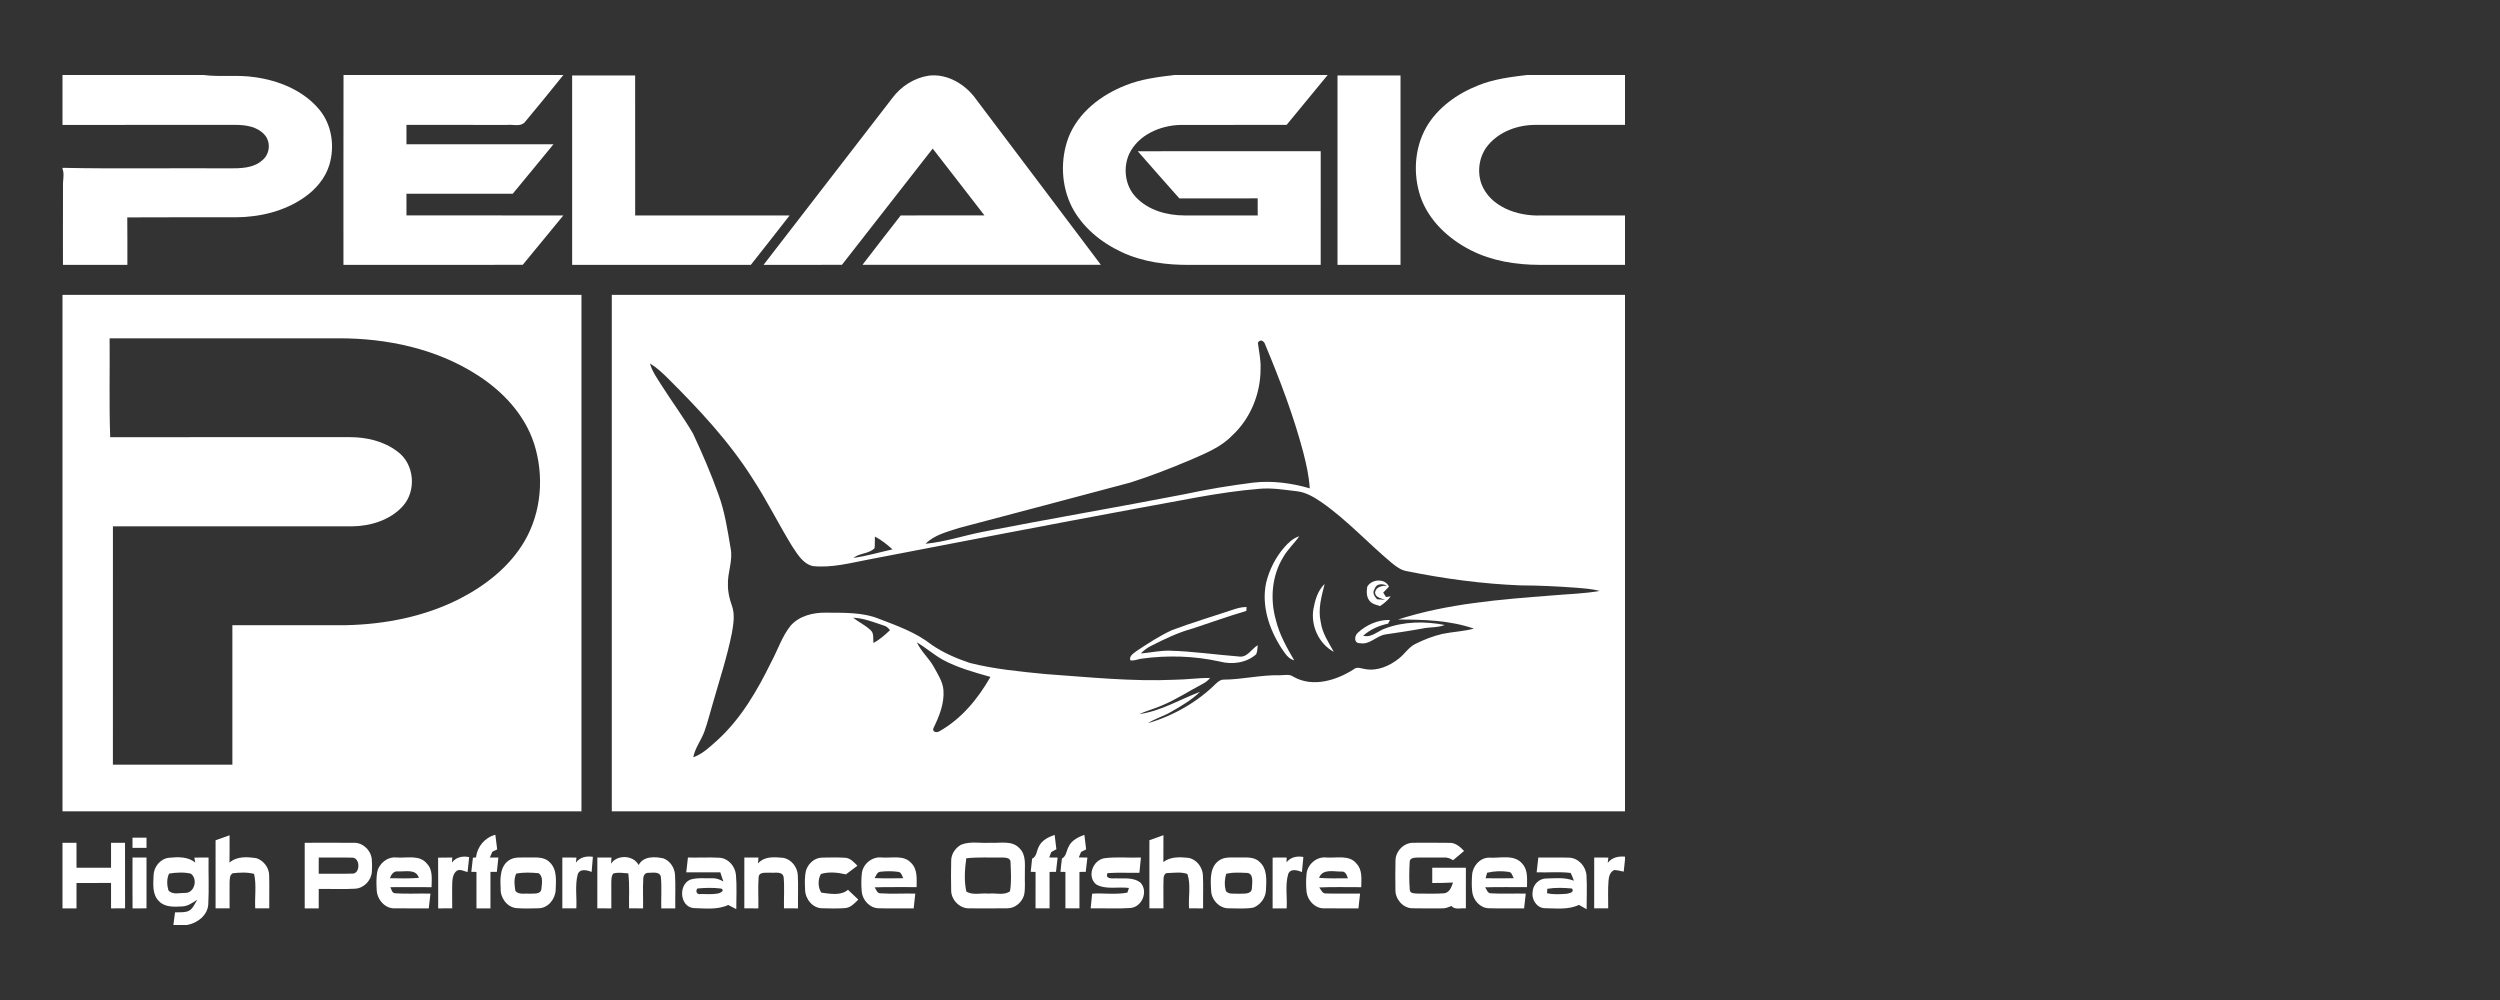
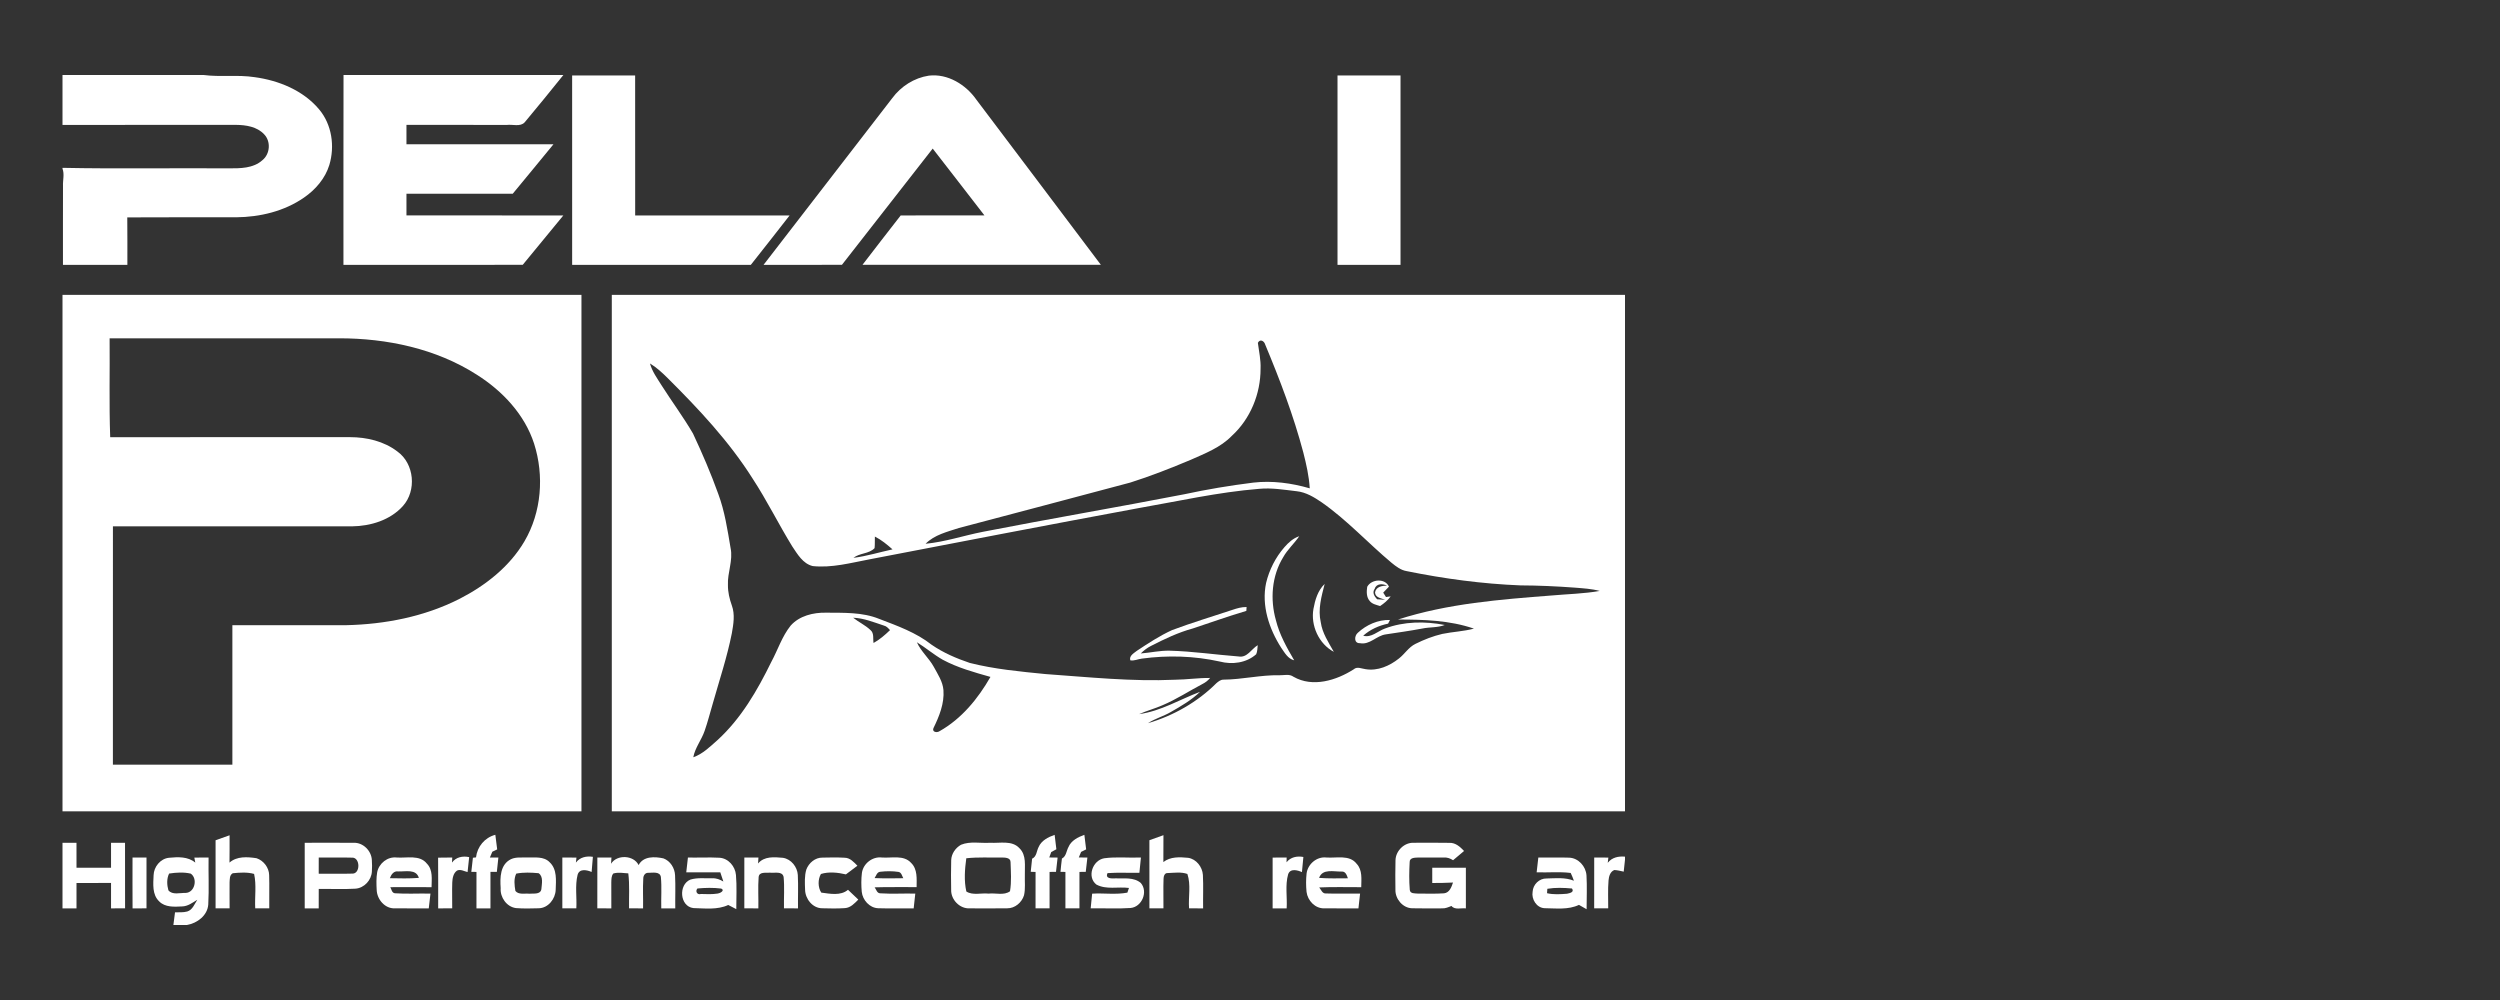
<svg xmlns="http://www.w3.org/2000/svg" width="200" height="80" viewBox="0 0 200 80" fill="none">
  <rect x="0" y="0" width="200" height="80" fill="#333333" stroke="none" />
  <g clip-path="url(#clip0_4695_104900)">
    <path d="M5 6H16.286C17.642 6.177 19.017 5.963 20.37 6.173C22.301 6.435 24.252 7.231 25.523 8.742C26.552 9.96 26.798 11.699 26.347 13.198C26.017 14.274 25.245 15.17 24.323 15.805C22.748 16.901 20.797 17.366 18.892 17.383C15.989 17.389 13.085 17.371 10.182 17.392C10.197 18.657 10.188 19.922 10.19 21.189C8.472 21.191 6.755 21.189 5.037 21.189C5.04 19.083 5.031 16.976 5.04 14.87C5.018 14.413 5.169 13.935 5 13.496V13.427C9.427 13.517 13.856 13.436 18.284 13.468C19.215 13.471 20.269 13.476 20.998 12.81C21.611 12.312 21.683 11.307 21.128 10.741C20.56 10.133 19.677 9.997 18.883 9.99C14.255 9.993 9.628 9.99 5.001 9.993L5 10.274V6Z" fill="white" />
    <path d="M27.482 6H45.07C44.058 7.273 43.018 8.526 41.979 9.78C41.626 10.172 41.004 9.931 40.536 9.996C37.863 9.985 35.19 9.993 32.517 9.991C32.517 10.509 32.517 11.025 32.517 11.542C36.437 11.543 40.358 11.546 44.279 11.54C43.199 12.865 42.104 14.179 41.019 15.499C38.184 15.496 35.351 15.499 32.517 15.498C32.517 16.076 32.517 16.655 32.517 17.233C36.698 17.239 40.881 17.227 45.064 17.239C43.986 18.558 42.896 19.866 41.819 21.185C37.037 21.195 32.257 21.188 27.476 21.189C27.481 16.126 27.467 11.063 27.482 6Z" fill="white" />
-     <path d="M93.935 6H106.214C105.125 7.335 104.02 8.658 102.929 9.99C100.103 9.997 97.277 9.985 94.453 9.994C92.827 10.024 91.071 10.788 90.342 12.297C89.827 13.421 89.997 14.855 90.863 15.764C91.847 16.816 93.344 17.233 94.755 17.235C96.709 17.238 98.663 17.233 100.617 17.235C100.615 16.779 100.615 16.324 100.615 15.869C98.526 15.869 96.438 15.864 94.349 15.872C93.232 14.62 92.127 13.36 91.022 12.099C95.899 12.095 100.778 12.099 105.657 12.096C105.657 15.128 105.657 18.159 105.656 21.191C102.171 21.189 98.687 21.188 95.203 21.191C93.333 21.207 91.423 20.963 89.721 20.162C88.075 19.393 86.585 18.172 85.748 16.549C84.889 14.84 84.812 12.769 85.482 10.986C86.262 8.989 88.102 7.582 90.067 6.82C91.298 6.322 92.625 6.163 93.935 6Z" fill="white" />
-     <path d="M122.125 6H130V9.991C127.607 9.993 125.215 9.99 122.824 9.991C121.426 9.991 119.976 10.512 119.064 11.592C118.341 12.441 118.147 13.671 118.514 14.713C119.226 16.565 121.414 17.306 123.272 17.238C125.514 17.232 127.757 17.236 130 17.235V21.189C127.712 21.189 125.424 21.191 123.138 21.189C121.253 21.18 119.332 20.877 117.645 20.009C115.86 19.099 114.273 17.622 113.627 15.7C113.038 13.91 113.159 11.861 114.089 10.204C114.998 8.608 116.589 7.484 118.287 6.819C119.509 6.325 120.826 6.166 122.125 6Z" fill="white" />
    <path d="M45.771 6.037C47.451 6.035 49.131 6.037 50.811 6.037C50.814 9.77 50.806 13.504 50.814 17.236C54.931 17.233 59.05 17.235 63.168 17.236C62.145 18.561 61.101 19.87 60.066 21.188C55.302 21.192 50.536 21.188 45.772 21.191C45.769 16.139 45.772 11.088 45.771 6.037Z" fill="white" />
    <path d="M71.383 7.848C72.073 6.911 73.139 6.228 74.304 6.052C75.821 5.87 77.276 6.776 78.114 7.979C81.431 12.383 84.76 16.778 88.07 21.186C81.713 21.191 75.355 21.192 68.999 21.186C70.006 19.86 71.038 18.552 72.056 17.235C74.289 17.235 76.523 17.236 78.756 17.233C77.374 15.454 76.004 13.663 74.616 11.886C72.197 14.986 69.77 18.08 67.357 21.183C65.266 21.195 63.175 21.189 61.084 21.188C64.512 16.737 67.956 12.297 71.383 7.848Z" fill="white" />
    <path d="M107.001 6.037C108.681 6.035 110.361 6.037 112.042 6.037C112.042 11.088 112.043 16.138 112.042 21.189C110.361 21.189 108.681 21.191 107.001 21.189C107.001 16.138 107.001 11.088 107.001 6.037Z" fill="white" />
    <path d="M83.087 67.768C83.311 67.24 83.855 66.969 84.371 66.787C84.422 67.17 84.467 67.556 84.51 67.941C84.371 68.014 84.234 68.088 84.098 68.164C84.059 68.272 83.98 68.49 83.941 68.598C84.162 68.6 84.386 68.603 84.609 68.606C84.567 68.987 84.523 69.367 84.48 69.749C84.307 69.749 84.137 69.75 83.965 69.753C83.965 70.724 83.965 71.697 83.966 72.669C83.592 72.668 83.217 72.668 82.843 72.669C82.845 71.698 82.843 70.727 82.845 69.757C82.748 69.753 82.555 69.747 82.458 69.744C82.49 69.392 82.525 69.043 82.569 68.695C82.939 68.526 82.921 68.082 83.087 67.768Z" fill="white" />
    <path d="M85.474 67.769C85.696 67.241 86.237 66.971 86.749 66.786C86.8 67.173 86.847 67.562 86.892 67.951C86.756 68.017 86.622 68.085 86.487 68.153C86.441 68.264 86.35 68.486 86.304 68.597C86.532 68.598 86.761 68.601 86.991 68.604C86.948 68.984 86.903 69.366 86.861 69.749C86.692 69.749 86.523 69.75 86.356 69.753C86.355 70.724 86.355 71.697 86.356 72.669C85.981 72.668 85.606 72.668 85.233 72.669C85.234 71.697 85.234 70.726 85.234 69.753C85.134 69.753 84.937 69.75 84.839 69.749C84.872 69.394 84.907 69.037 84.954 68.684C85.302 68.505 85.306 68.078 85.474 67.769Z" fill="white" />
    <path d="M91.952 67.218C92.327 67.082 92.702 66.947 93.076 66.814C93.073 67.531 93.079 68.248 93.069 68.965C93.633 68.522 94.374 68.561 95.051 68.625C95.709 68.724 96.19 69.357 96.232 69.995C96.278 70.885 96.234 71.778 96.249 72.671C95.874 72.669 95.499 72.668 95.125 72.667C95.058 71.756 95.287 70.789 94.991 69.917C94.497 69.738 93.934 69.827 93.414 69.845C93.166 69.822 93.085 70.112 93.084 70.303C93.053 71.091 93.087 71.88 93.076 72.669C92.702 72.668 92.327 72.668 91.953 72.669C91.953 70.851 91.956 69.034 91.952 67.218Z" fill="white" />
    <path d="M17.246 67.221C17.619 67.089 17.993 66.955 18.366 66.822C18.365 67.55 18.372 68.279 18.359 69.008C18.953 68.486 19.791 68.545 20.521 68.657C21.087 68.841 21.519 69.409 21.532 70.001C21.561 70.89 21.528 71.78 21.541 72.669C21.166 72.668 20.793 72.668 20.418 72.669C20.369 71.753 20.53 70.813 20.328 69.913C19.776 69.759 19.185 69.803 18.622 69.859C18.351 70.007 18.386 70.34 18.366 70.601C18.356 71.29 18.372 71.979 18.368 72.668C17.994 72.668 17.619 72.669 17.246 72.669C17.246 70.854 17.246 69.037 17.246 67.221Z" fill="white" />
    <path d="M38.081 68.591C38.179 67.735 38.777 67.005 39.627 66.783C39.68 67.172 39.728 67.562 39.775 67.952C39.677 68 39.483 68.093 39.386 68.139C39.321 68.292 39.256 68.446 39.192 68.6C39.417 68.601 39.643 68.603 39.87 68.604C39.828 68.986 39.788 69.367 39.748 69.75C39.577 69.75 39.407 69.75 39.237 69.751C39.237 70.724 39.237 71.697 39.237 72.67C38.864 72.668 38.49 72.67 38.117 72.67C38.117 71.697 38.115 70.726 38.118 69.754C38.015 69.753 37.809 69.749 37.706 69.747C37.749 69.37 37.793 68.995 37.833 68.619C37.894 68.612 38.018 68.598 38.081 68.591Z" fill="white" />
-     <path d="M10.6 67.015C10.974 67.014 11.347 67.015 11.72 67.015C11.72 67.286 11.72 67.556 11.72 67.828C11.347 67.828 10.974 67.828 10.6 67.828C10.6 67.556 10.6 67.286 10.6 67.015Z" fill="white" />
    <path d="M5 67.422C5.373 67.42 5.747 67.42 6.119 67.422C6.12 68.087 6.12 68.752 6.12 69.417C7.042 69.417 7.961 69.417 8.883 69.417C8.883 68.752 8.883 68.087 8.883 67.422C9.256 67.422 9.63 67.42 10.002 67.422C10.006 69.169 10 70.916 10.006 72.665C9.631 72.667 9.258 72.67 8.883 72.671C8.883 71.993 8.883 71.314 8.883 70.637C7.961 70.637 7.04 70.637 6.12 70.638C6.12 71.314 6.12 71.991 6.12 72.67C5.747 72.668 5.373 72.67 5 72.67V67.422Z" fill="white" />
    <path d="M24.377 67.422C25.681 67.426 26.985 67.413 28.288 67.423C29.053 67.391 29.718 68.071 29.748 68.808C29.77 69.111 29.77 69.416 29.751 69.719C29.718 70.408 29.137 71.048 28.429 71.094C27.454 71.156 26.474 71.1 25.499 71.117C25.497 71.635 25.497 72.152 25.497 72.67C25.124 72.668 24.751 72.67 24.377 72.67C24.377 70.921 24.377 69.171 24.377 67.422ZM25.499 68.604C25.497 69.034 25.497 69.465 25.497 69.896C26.383 69.886 27.268 69.918 28.154 69.889C28.855 69.95 28.837 68.545 28.133 68.612C27.255 68.584 26.377 68.616 25.499 68.604Z" fill="white" />
    <path d="M76.883 67.58C77.617 67.278 78.439 67.474 79.213 67.422C79.991 67.472 80.957 67.206 81.553 67.855C82.139 68.418 81.965 69.28 81.988 70.004C81.97 70.542 82.043 71.092 81.922 71.624C81.747 72.195 81.199 72.672 80.579 72.664C79.577 72.68 78.577 72.67 77.576 72.668C76.779 72.71 76.077 71.979 76.093 71.203C76.081 70.406 76.072 69.61 76.096 68.813C76.111 68.301 76.44 67.828 76.883 67.58ZM77.303 68.662C77.185 69.534 77.112 70.457 77.307 71.318C77.811 71.651 78.504 71.423 79.083 71.489C79.645 71.421 80.318 71.66 80.8 71.301C80.93 70.536 80.868 69.743 80.844 68.971C80.851 68.601 80.385 68.604 80.118 68.601C79.18 68.618 78.238 68.558 77.303 68.662Z" fill="white" />
    <path d="M111.64 68.807C111.665 68.056 112.354 67.377 113.127 67.422C114.071 67.422 115.016 67.408 115.96 67.428C116.447 67.41 116.815 67.751 117.125 68.078C116.835 68.329 116.543 68.576 116.246 68.819C116.025 68.674 115.774 68.581 115.508 68.601C114.812 68.603 114.117 68.598 113.424 68.604C113.168 68.612 112.764 68.619 112.773 68.968C112.733 69.704 112.721 70.449 112.782 71.185C112.812 71.511 113.175 71.462 113.414 71.486C114.117 71.486 114.824 71.515 115.526 71.465C115.962 71.415 116.123 70.958 116.24 70.603C115.687 70.629 115.133 70.643 114.58 70.64C114.579 70.232 114.579 69.824 114.58 69.417C115.476 69.417 116.373 69.416 117.27 69.419C117.269 70.502 117.269 71.588 117.27 72.672C116.891 72.622 116.387 72.816 116.117 72.476C115.878 72.572 115.635 72.684 115.37 72.669C114.567 72.668 113.763 72.684 112.963 72.662C112.215 72.64 111.617 71.911 111.634 71.193C111.626 70.397 111.617 69.601 111.64 68.807Z" fill="white" />
    <path d="M36.159 69.005C36.483 68.563 37.016 68.461 37.533 68.569C37.489 68.968 37.446 69.367 37.406 69.766C37.134 69.703 36.841 69.513 36.562 69.647C36.257 69.862 36.198 70.26 36.181 70.604C36.157 71.292 36.183 71.981 36.177 72.668C35.802 72.668 35.429 72.668 35.054 72.67C35.052 71.317 35.063 69.964 35.048 68.613C35.424 68.607 35.802 68.603 36.18 68.601C36.174 68.702 36.165 68.903 36.159 69.005Z" fill="white" />
    <path d="M46.072 69.006C46.399 68.573 46.913 68.467 47.431 68.545C47.4 68.949 47.363 69.354 47.33 69.757C46.952 69.596 46.353 69.462 46.207 69.988C45.993 70.862 46.156 71.778 46.107 72.669C45.733 72.669 45.36 72.669 44.987 72.669C44.987 71.314 44.987 69.96 44.987 68.604C45.363 68.604 45.741 68.604 46.117 68.606C46.107 68.705 46.084 68.906 46.072 69.006Z" fill="white" />
    <path d="M59.547 68.603C59.922 68.603 60.299 68.604 60.675 68.604C60.668 68.723 60.653 68.961 60.645 69.08C61.138 68.485 61.946 68.563 62.639 68.625C63.297 68.728 63.787 69.355 63.825 69.998C63.871 70.888 63.826 71.78 63.841 72.671C63.466 72.67 63.091 72.667 62.718 72.665C62.7 71.831 62.769 70.993 62.69 70.162C62.59 69.663 61.965 69.862 61.604 69.814C61.286 69.848 60.73 69.712 60.691 70.171C60.627 71.002 60.687 71.837 60.669 72.67C60.294 72.668 59.919 72.668 59.546 72.668C59.549 71.314 59.546 69.958 59.547 68.603Z" fill="white" />
    <path d="M102.923 68.983C103.251 68.564 103.76 68.464 104.27 68.558C104.231 68.961 104.189 69.364 104.155 69.768C103.798 69.61 103.218 69.45 103.051 69.944C102.802 70.825 102.987 71.763 102.933 72.67C102.558 72.668 102.183 72.668 101.81 72.67C101.812 71.314 101.812 69.96 101.81 68.606C102.183 68.604 102.557 68.603 102.932 68.603C102.929 68.699 102.924 68.888 102.923 68.983Z" fill="white" />
    <path d="M123.066 68.603C123.887 68.616 124.712 68.582 125.535 68.613C126.277 68.641 126.871 69.314 126.919 70.028C126.97 70.93 126.932 71.836 126.928 72.739C126.722 72.622 126.519 72.505 126.317 72.39C125.458 72.8 124.482 72.664 123.563 72.656C122.92 72.625 122.506 71.935 122.609 71.342C122.637 70.772 123.133 70.264 123.722 70.279C124.452 70.261 125.216 70.176 125.912 70.458C125.829 70.247 125.759 70.034 125.656 69.836C124.754 69.722 123.838 69.82 122.932 69.784C122.975 69.389 123.02 68.996 123.066 68.603ZM123.787 71.103C123.781 71.191 123.769 71.369 123.763 71.457C124.283 71.579 124.828 71.54 125.358 71.499C125.578 71.453 125.971 71.377 125.757 71.08C125.104 71.02 124.434 70.995 123.787 71.103Z" fill="white" />
    <path d="M128.619 69.026C128.955 68.593 129.474 68.485 130 68.532V68.773C129.973 69.094 129.931 69.411 129.897 69.732C129.646 69.679 129.4 69.612 129.146 69.602C128.811 69.734 128.71 70.115 128.683 70.436C128.619 71.178 128.665 71.924 128.657 72.669C128.283 72.669 127.908 72.668 127.534 72.668C127.537 71.312 127.534 69.958 127.537 68.603C127.914 68.603 128.291 68.604 128.669 68.606C128.657 68.711 128.632 68.921 128.619 69.026Z" fill="white" />
    <path d="M10.605 72.672C10.596 71.317 10.6 69.96 10.602 68.604C10.974 68.603 11.347 68.604 11.72 68.604C11.72 69.958 11.72 71.314 11.72 72.668C11.348 72.67 10.977 72.671 10.605 72.672Z" fill="white" />
    <path d="M12.288 70.009C12.307 69.347 12.832 68.692 13.514 68.622C14.235 68.553 15.034 68.513 15.623 69.008C15.603 68.907 15.565 68.706 15.547 68.606C15.926 68.604 16.305 68.604 16.686 68.604C16.664 69.856 16.731 71.113 16.661 72.364C16.596 73.243 15.783 73.855 14.955 74H13.871C13.913 73.662 13.956 73.323 14.001 72.986C14.326 72.978 14.659 73.007 14.976 72.921C15.409 72.792 15.56 72.319 15.784 71.982C15.408 72.208 15.034 72.504 14.571 72.514C13.949 72.548 13.206 72.596 12.735 72.111C12.162 71.57 12.258 70.718 12.288 70.009ZM13.529 69.885C13.326 70.291 13.351 70.8 13.472 71.225C13.792 71.618 14.403 71.419 14.845 71.434C15.591 71.413 15.833 70.285 15.261 69.891C14.7 69.759 14.097 69.797 13.529 69.885Z" fill="white" />
    <path d="M30.176 69.771C30.318 69.072 30.999 68.516 31.732 68.6C32.54 68.662 33.577 68.358 34.155 69.095C34.648 69.596 34.528 70.34 34.525 70.975C33.424 70.965 32.324 70.968 31.223 70.974C31.323 71.147 31.344 71.432 31.593 71.462C32.537 71.528 33.489 71.465 34.437 71.489C34.394 71.883 34.349 72.278 34.301 72.672C33.396 72.659 32.49 72.683 31.584 72.667C30.793 72.702 30.166 71.95 30.136 71.208C30.11 70.729 30.094 70.244 30.176 69.771ZM31.189 70.256C31.961 70.272 32.736 70.291 33.508 70.231C33.294 69.497 32.439 69.738 31.868 69.715C31.501 69.657 31.299 69.959 31.189 70.256Z" fill="white" />
    <path d="M40.889 68.728C41.292 68.545 41.752 68.616 42.184 68.598C42.79 68.613 43.508 68.493 43.973 68.981C44.579 69.543 44.479 70.436 44.455 71.181C44.437 71.901 43.861 72.65 43.093 72.662C42.487 72.68 41.877 72.695 41.273 72.647C40.521 72.544 40 71.777 40.054 71.051C39.997 70.213 40.002 69.153 40.889 68.728ZM41.299 69.89C41.089 70.313 41.156 70.826 41.232 71.276C41.495 71.599 41.971 71.457 42.336 71.497C42.667 71.459 43.227 71.588 43.309 71.14C43.339 70.73 43.492 70.123 43.087 69.856C42.494 69.802 41.885 69.774 41.299 69.89Z" fill="white" />
    <path d="M47.785 72.668C47.788 71.312 47.784 69.958 47.788 68.604C48.163 68.603 48.539 68.604 48.916 68.604C48.907 68.728 48.892 68.975 48.884 69.1C49.35 68.343 50.697 68.402 51.089 69.207C51.464 68.48 52.385 68.52 53.077 68.671C53.628 68.876 53.98 69.448 54.005 70.019C54.052 70.902 54.007 71.786 54.022 72.67C53.648 72.67 53.275 72.67 52.902 72.67C52.879 71.834 52.95 70.995 52.87 70.161C52.796 69.701 52.216 69.825 51.88 69.825C51.61 69.8 51.456 70.056 51.462 70.293C51.414 71.083 51.461 71.877 51.446 72.67C51.071 72.67 50.697 72.668 50.324 72.668C50.308 71.735 50.378 70.798 50.264 69.87C49.869 69.842 49.459 69.769 49.068 69.879C48.895 70.078 48.916 70.355 48.904 70.602C48.899 71.29 48.911 71.981 48.907 72.67C48.532 72.67 48.159 72.668 47.785 72.668Z" fill="white" />
    <path d="M55.034 68.604C55.875 68.619 56.717 68.575 57.557 68.619C58.274 68.663 58.82 69.314 58.877 69.998C58.956 70.906 58.901 71.821 58.904 72.732C58.687 72.621 58.472 72.508 58.259 72.398C57.389 72.803 56.399 72.668 55.472 72.647C54.37 72.513 54.258 70.766 55.234 70.366C55.796 70.198 56.396 70.276 56.976 70.264C57.297 70.242 57.597 70.359 57.869 70.523C57.784 70.278 57.703 70.032 57.624 69.787C56.716 69.787 55.809 69.788 54.901 69.784C54.943 69.391 54.988 68.996 55.034 68.604ZM55.793 71.079C55.602 71.302 55.772 71.613 56.074 71.519C56.523 71.536 56.977 71.552 57.424 71.483C57.585 71.469 58.026 71.243 57.699 71.085C57.068 71.005 56.425 71.02 55.793 71.079Z" fill="white" />
    <path d="M64.507 69.561C64.704 69.037 65.214 68.597 65.799 68.609C66.389 68.594 66.98 68.585 67.57 68.618C68.011 68.622 68.309 68.972 68.593 69.258C68.29 69.494 67.984 69.726 67.672 69.951C67.028 69.799 66.302 69.722 65.674 69.918C65.424 70.346 65.423 70.992 65.703 71.409C66.398 71.499 67.258 71.682 67.839 71.182C68.109 71.447 68.384 71.709 68.663 71.966C68.368 72.266 68.05 72.619 67.596 72.65C66.989 72.69 66.38 72.681 65.772 72.662C64.999 72.656 64.419 71.905 64.407 71.178C64.388 70.638 64.35 70.083 64.507 69.561Z" fill="white" />
    <path d="M68.952 69.837C69.055 69.092 69.788 68.507 70.551 68.6C71.329 68.662 72.3 68.374 72.89 69.033C73.414 69.539 73.329 70.31 73.329 70.968C72.209 70.98 71.089 70.95 69.97 70.987C70.102 71.15 70.151 71.459 70.415 71.465C71.349 71.527 72.287 71.466 73.223 71.488C73.18 71.882 73.138 72.275 73.094 72.67C72.146 72.658 71.199 72.692 70.252 72.659C69.559 72.631 69.011 72.004 68.94 71.347C68.896 70.845 68.892 70.337 68.952 69.837ZM69.967 70.247C70.733 70.279 71.499 70.272 72.266 70.257C72.158 70.081 72.128 69.806 71.889 69.754C71.407 69.679 70.911 69.686 70.427 69.74C70.154 69.76 70.094 70.059 69.967 70.247Z" fill="white" />
    <path d="M87.706 70.761C86.938 70.151 87.407 68.828 88.33 68.662C89.304 68.529 90.294 68.641 91.274 68.601C91.234 69.009 91.192 69.417 91.151 69.825C90.3 69.839 89.449 69.788 88.601 69.85C88.397 70.306 88.923 70.282 89.22 70.269C89.904 70.296 90.712 70.155 91.269 70.644C91.861 71.335 91.359 72.559 90.439 72.64C89.379 72.715 88.314 72.646 87.254 72.669C87.297 72.278 87.337 71.885 87.371 71.493C88.308 71.434 89.267 71.589 90.19 71.41C90.221 71.317 90.284 71.131 90.317 71.037C89.453 70.919 88.501 71.196 87.706 70.761Z" fill="white" />
-     <path d="M97.648 68.763C98.088 68.526 98.611 68.621 99.092 68.598C99.652 68.61 100.311 68.508 100.751 68.941C101.41 69.503 101.31 70.439 101.277 71.212C101.256 71.812 100.845 72.381 100.284 72.605C99.64 72.727 98.975 72.665 98.326 72.665C97.536 72.695 96.883 71.953 96.888 71.197C96.838 70.341 96.767 69.25 97.648 68.763ZM98.206 69.877L98.099 69.908C97.962 70.35 97.939 70.853 98.079 71.296C98.327 71.58 98.757 71.463 99.094 71.499C99.464 71.469 100.12 71.593 100.152 71.06C100.17 70.638 100.336 69.802 99.683 69.831C99.192 69.811 98.692 69.781 98.206 69.877Z" fill="white" />
    <path d="M104.528 69.867C104.627 69.128 105.339 68.51 106.107 68.6C106.915 68.662 107.958 68.358 108.53 69.101C109.01 69.608 108.904 70.341 108.899 70.975C107.778 70.977 106.658 70.945 105.538 70.995C105.69 71.178 105.786 71.509 106.089 71.477C106.994 71.511 107.9 71.474 108.807 71.487C108.763 71.882 108.72 72.276 108.675 72.672C107.766 72.659 106.858 72.683 105.951 72.667C105.214 72.698 104.607 72.044 104.524 71.353C104.474 70.859 104.474 70.359 104.528 69.867ZM105.529 70.232C106.293 70.29 107.062 70.267 107.832 70.263C107.743 70.015 107.645 69.689 107.313 69.725C106.701 69.738 105.792 69.475 105.529 70.232Z" fill="white" />
-     <path d="M117.769 69.995C117.806 69.308 118.377 68.629 119.099 68.612C119.991 68.678 121.151 68.306 121.797 69.113C122.254 69.621 122.156 70.343 122.162 70.97C121.044 70.978 119.927 70.952 118.81 70.984C118.943 71.151 118.989 71.466 119.261 71.465C120.191 71.525 121.128 71.465 122.061 71.49C122.016 71.883 121.971 72.276 121.928 72.67C120.977 72.656 120.024 72.693 119.074 72.659C118.39 72.627 117.86 72.003 117.779 71.358C117.728 70.906 117.734 70.448 117.769 69.995ZM118.971 69.818C118.928 69.964 118.887 70.112 118.847 70.26C119.598 70.269 120.349 70.275 121.102 70.257C120.99 70.081 120.962 69.802 120.72 69.753C120.14 69.663 119.54 69.682 118.971 69.818Z" fill="white" />
    <path d="M5 23.588C18.84 23.596 32.678 23.588 46.517 23.591C46.517 37.364 46.517 51.136 46.517 64.909C32.678 64.909 18.84 64.909 5 64.909V23.588ZM8.769 27.067C8.793 29.703 8.722 32.34 8.816 34.974C15.211 34.972 21.605 34.975 28.002 34.972C29.334 34.974 30.712 35.295 31.783 36.114C33.156 37.091 33.342 39.254 32.228 40.488C31.214 41.613 29.645 42.09 28.159 42.108C21.783 42.105 15.408 42.108 9.034 42.105C9.031 48.463 9.032 54.82 9.032 61.176C12.218 61.176 15.405 61.176 18.59 61.176C18.59 57.455 18.59 53.736 18.59 50.015C21.625 50.015 24.658 50.015 27.693 50.015C30.808 49.946 33.952 49.332 36.74 47.919C38.828 46.855 40.757 45.343 41.952 43.313C43.326 40.974 43.545 38.055 42.728 35.493C41.973 33.157 40.197 31.272 38.139 29.973C34.885 27.889 30.951 27.061 27.112 27.064C20.998 27.068 14.883 27.064 8.769 27.067Z" fill="white" />
    <path d="M48.944 23.591C75.962 23.591 102.981 23.591 130 23.591V64.909C102.981 64.909 75.963 64.909 48.944 64.909C48.943 51.137 48.944 37.364 48.944 23.591ZM100.629 27.427C100.717 28.116 100.877 28.802 100.845 29.501C100.85 31.503 100.033 33.512 98.538 34.875C97.639 35.805 96.405 36.273 95.245 36.791C93.66 37.456 92.059 38.089 90.42 38.606C85.85 39.823 81.281 41.039 76.709 42.241C75.78 42.547 74.752 42.785 74.046 43.502C75.602 43.354 77.091 42.846 78.619 42.547C83.983 41.5 89.373 40.584 94.737 39.542C96.564 39.147 98.408 38.841 100.263 38.609C101.782 38.436 103.32 38.643 104.78 39.067C104.722 38.094 104.504 37.138 104.264 36.196C103.483 33.244 102.391 30.382 101.216 27.566C101.137 27.277 100.803 27.084 100.629 27.427ZM51.997 29.077C52.176 29.73 52.584 30.28 52.938 30.847C53.756 32.137 54.673 33.366 55.441 34.687C56.181 36.266 56.873 37.871 57.461 39.512C57.979 40.905 58.199 42.38 58.445 43.836C58.66 44.84 58.185 45.808 58.235 46.809C58.229 47.368 58.362 47.918 58.548 48.442C58.81 49.158 58.675 49.935 58.547 50.663C58.169 52.567 57.552 54.412 57.024 56.277C56.807 57.007 56.623 57.748 56.371 58.468C56.123 59.197 55.603 59.815 55.463 60.582C56.229 60.313 56.81 59.726 57.404 59.204C59.295 57.474 60.59 55.229 61.701 52.96C62.225 51.995 62.557 50.917 63.253 50.049C63.952 49.263 65.06 48.994 66.083 49.014C67.506 49.029 68.989 48.963 70.332 49.51C71.789 50.067 73.297 50.604 74.531 51.581C75.459 52.222 76.513 52.673 77.581 53.034C79.561 53.535 81.604 53.724 83.633 53.925C87.086 54.169 90.545 54.537 94.011 54.378C94.945 54.369 95.874 54.225 96.808 54.237C96.643 54.443 96.429 54.604 96.193 54.722C95.118 55.284 94.101 55.959 92.978 56.428C92.373 56.693 91.731 56.861 91.129 57.13C92.867 56.894 94.388 55.953 96.005 55.346C95.323 56.007 94.488 56.489 93.666 56.96C93.079 57.306 92.406 57.479 91.838 57.856C93.883 57.254 95.803 56.162 97.309 54.657C97.47 54.522 97.646 54.372 97.872 54.372C99.377 54.363 100.857 53.986 102.367 54.02C102.74 54.027 103.147 53.899 103.478 54.14C105.01 55.021 106.909 54.434 108.295 53.547C108.571 53.297 108.931 53.498 109.246 53.533C110.212 53.696 111.172 53.272 111.912 52.681C112.382 52.318 112.693 51.77 113.242 51.507C113.922 51.168 114.637 50.89 115.379 50.714C116.217 50.541 117.083 50.513 117.914 50.29C115.972 49.618 113.874 49.563 111.837 49.563C115.815 48.281 120.009 47.958 124.155 47.637C125.429 47.523 126.714 47.498 127.978 47.276C127.324 47.1 126.646 47.066 125.977 47.01C124.533 46.904 123.085 46.836 121.638 46.831C118.58 46.71 115.538 46.299 112.54 45.691C112.065 45.616 111.683 45.314 111.323 45.022C109.435 43.444 107.769 41.608 105.745 40.194C105.139 39.781 104.486 39.379 103.74 39.299C102.74 39.185 101.735 39.008 100.727 39.107C97.445 39.372 94.229 40.103 90.992 40.667C83.835 41.994 76.688 43.373 69.54 44.751C68.05 45.032 66.546 45.447 65.016 45.286C64.228 45.094 63.799 44.333 63.38 43.712C62.282 41.928 61.358 40.04 60.208 38.285C58.324 35.302 55.892 32.714 53.395 30.229C52.965 29.806 52.519 29.388 51.997 29.077ZM69.99 42.925C69.978 43.233 70.001 43.543 69.966 43.851C69.525 44.316 68.772 44.231 68.275 44.628C69.334 44.495 70.36 44.176 71.401 43.95C70.966 43.563 70.512 43.189 69.99 42.925ZM68.251 49.418C68.693 49.77 69.219 50.008 69.631 50.398C69.945 50.652 69.825 51.09 69.883 51.439C70.376 51.167 70.8 50.797 71.202 50.41C71.063 50.261 70.927 50.096 70.72 50.049C69.913 49.785 69.113 49.45 68.251 49.418ZM73.351 51.38C73.675 52.117 74.317 52.644 74.701 53.344C75.021 53.936 75.421 54.524 75.476 55.21C75.556 56.286 75.137 57.309 74.673 58.257C74.55 58.567 74.955 58.639 75.161 58.496C76.931 57.501 78.247 55.884 79.237 54.153C77.932 53.783 76.608 53.42 75.409 52.774C74.689 52.36 74.056 51.817 73.351 51.38Z" fill="white" />
    <path d="M102.758 43.77C103.082 43.401 103.459 43.053 103.94 42.899C103.542 43.483 102.997 43.959 102.654 44.581C101.735 46.079 101.6 47.952 102.073 49.619C102.357 50.769 102.942 51.808 103.536 52.825C103.03 52.703 102.778 52.221 102.503 51.832C101.525 50.308 100.904 48.441 101.289 46.632C101.54 45.582 102.046 44.586 102.758 43.77Z" fill="white" />
    <path d="M109.377 46.943C109.71 46.321 110.814 46.24 111.117 46.932C110.968 47.096 110.812 47.254 110.657 47.41C110.714 47.499 110.824 47.674 110.88 47.762C110.974 47.749 111.16 47.724 111.254 47.711C111.027 48.024 110.727 48.271 110.408 48.484C110.115 48.389 109.782 48.333 109.58 48.083C109.304 47.774 109.32 47.325 109.377 46.943ZM109.978 47.102C109.755 47.4 109.949 47.712 110.167 47.941C110.382 47.958 110.6 47.971 110.818 47.984C110.5 47.852 110.027 47.827 110.002 47.393C110.079 46.932 110.576 46.855 110.965 46.847C110.62 46.692 110.115 46.657 109.978 47.102Z" fill="white" />
    <path d="M105.075 48.714C105.205 47.996 105.427 47.235 105.974 46.713C105.718 47.709 105.424 48.741 105.66 49.773C105.78 50.649 106.284 51.392 106.707 52.148C105.502 51.508 104.843 50.036 105.075 48.714Z" fill="white" />
    <path d="M98.569 48.797C98.943 48.67 99.326 48.553 99.727 48.562C99.722 48.639 99.712 48.794 99.707 48.871C98.27 49.295 96.858 49.804 95.434 50.274C94.256 50.596 93.151 51.125 92.068 51.68C91.767 51.832 91.499 52.042 91.26 52.277C92.031 52.218 92.791 52.036 93.568 52.055C95.415 52.103 97.246 52.376 99.086 52.517C99.777 52.645 100.107 51.919 100.618 51.615C100.587 51.857 100.599 52.116 100.493 52.342C99.707 53.04 98.574 53.185 97.576 52.922C95.536 52.471 93.423 52.409 91.353 52.688C91.042 52.723 90.741 52.885 90.424 52.825C90.309 52.468 90.717 52.25 90.95 52.064C91.856 51.465 92.77 50.864 93.759 50.41C95.342 49.817 96.964 49.329 98.569 48.797Z" fill="white" />
    <path d="M108.624 50.624C109.314 49.983 110.24 49.57 111.198 49.597C111.16 49.671 111.084 49.819 111.047 49.892C110.312 50.045 109.616 50.358 109.056 50.856C109.694 51.048 110.228 50.485 110.797 50.281C112.312 49.711 114.004 49.69 115.581 49.999C115.009 50.225 114.373 50.157 113.78 50.284C112.809 50.466 111.832 50.605 110.859 50.751C110.116 50.852 109.586 51.609 108.796 51.455C108.297 51.476 108.341 50.862 108.624 50.624Z" fill="white" />
  </g>
  <defs>
    <clipPath id="clip0_4695_104900">
      <rect width="125" height="68" fill="white" transform="translate(5 6)" />
    </clipPath>
  </defs>
</svg>